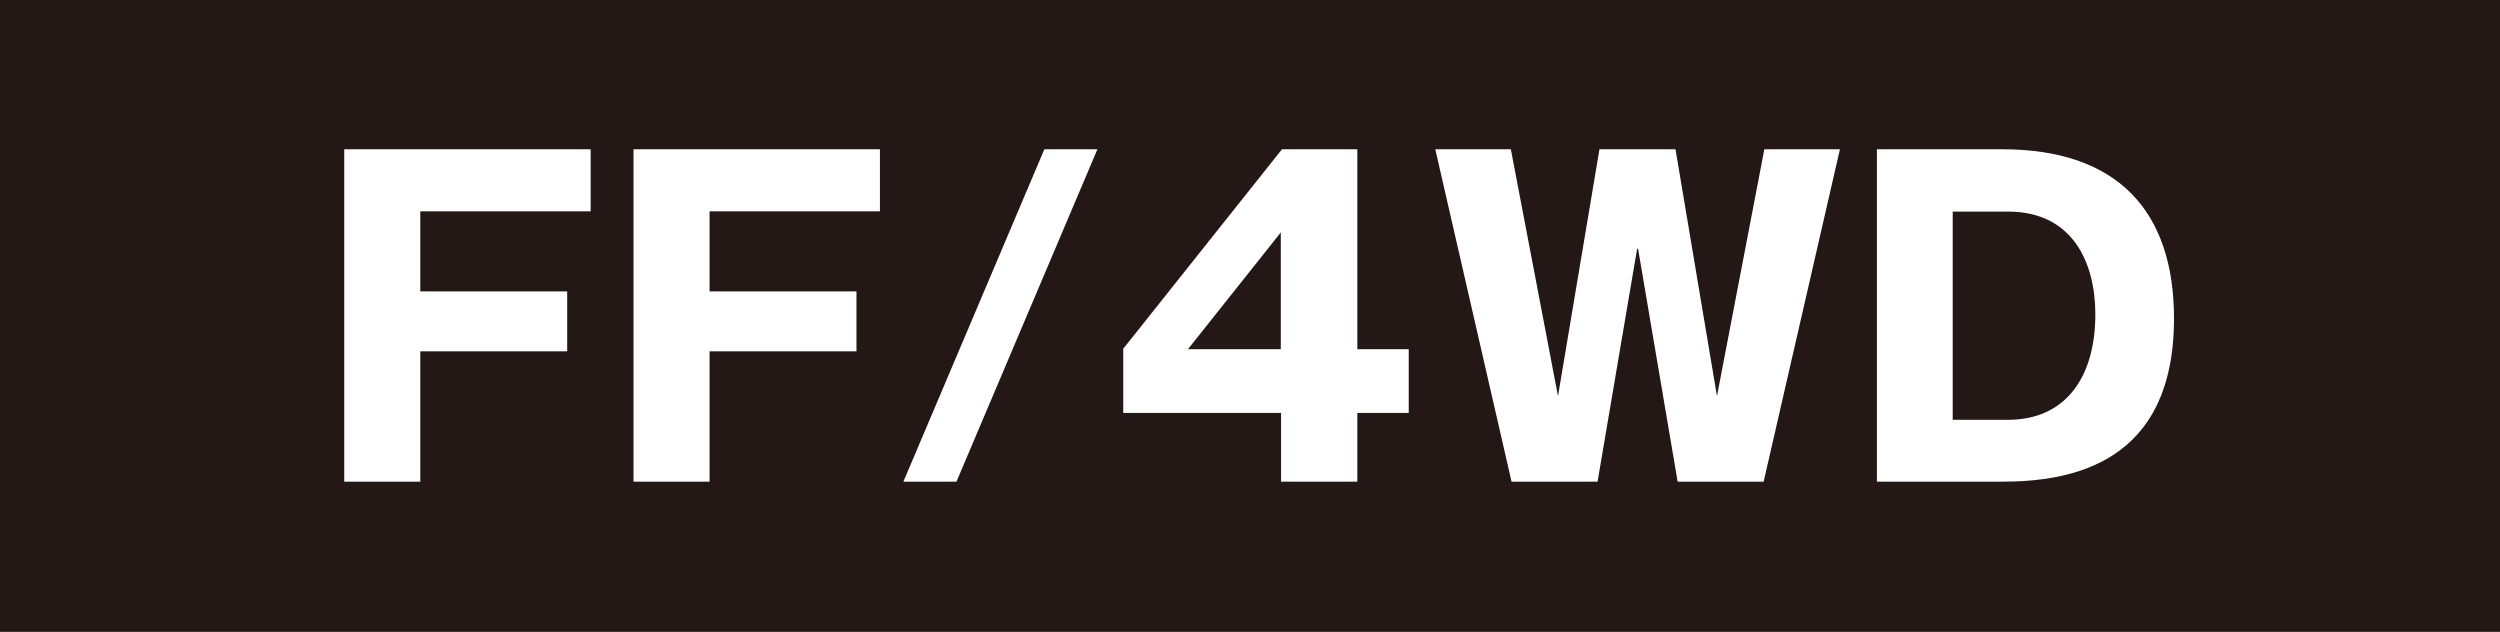
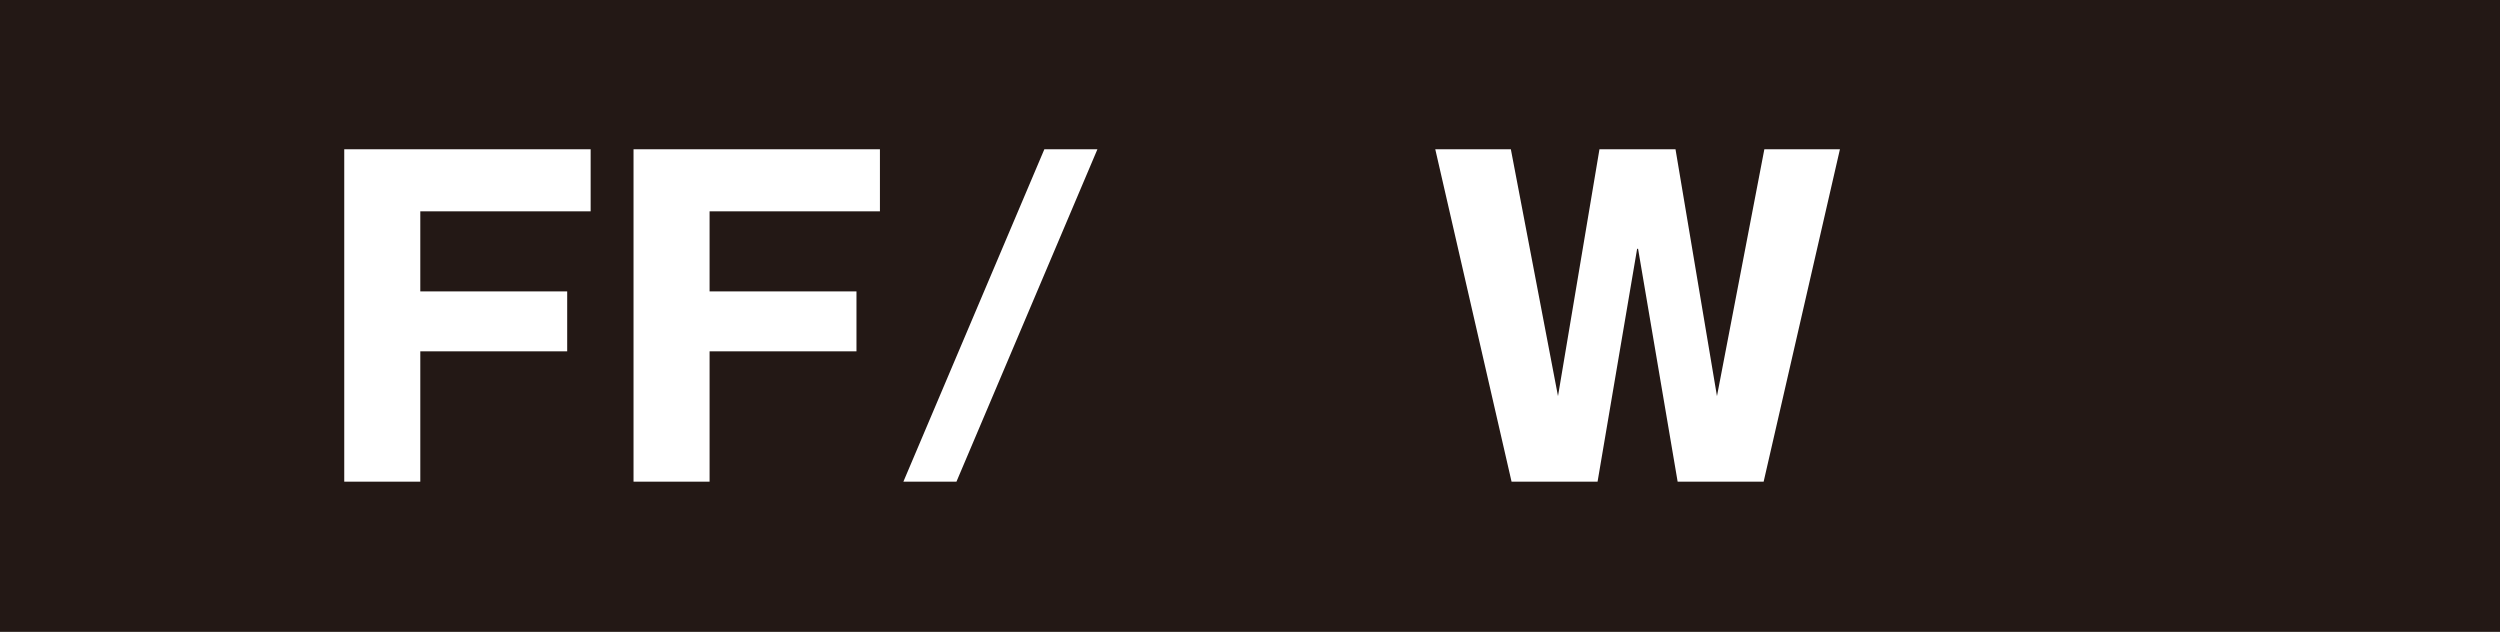
<svg xmlns="http://www.w3.org/2000/svg" id="_レイヤー_2" viewBox="0 0 105.52 26.67">
  <g id="_レイヤー_1-2">
    <rect width="105.52" height="26.67" style="fill:#231815; stroke-width:0px;" />
    <path d="M23.94,12.3v2.53h-6.2v5.5h-3.21V6.3h10.4v2.62h-7.19v3.38h6.2Z" style="fill:#fff; stroke-width:0px;" />
    <path d="M36.15,12.3v2.53h-6.2v5.5h-3.21V6.3h10.4v2.62h-7.19v3.38h6.2Z" style="fill:#fff; stroke-width:0px;" />
    <path d="M38.13,20.33l5.95-14.03h2.24l-5.95,14.03h-2.24Z" style="fill:#fff; stroke-width:0px;" />
-     <path d="M54.1,6.3h3.19v8.44h2.17v2.69h-2.17v2.9h-3.22v-2.9h-6.66v-2.71l6.7-8.42ZM54.06,14.74v-4.93l-3.92,4.93h3.92Z" style="fill:#fff; stroke-width:0px;" />
    <path d="M69.1,10.5l-1.67,9.83h-3.63l-3.22-14.03h3.19l1.99,10.42,1.75-10.42h3.21l1.75,10.42,2-10.42h3.19l-3.22,14.03h-3.63l-1.67-9.83Z" style="fill:#fff; stroke-width:0px;" />
-     <path d="M79.22,6.3h5.29c4.86,0,7.25,2.6,7.25,7.14,0,6.13-4.34,6.89-7.25,6.89h-5.29V6.3ZM82.42,17.72h2.33c2.46,0,3.69-1.83,3.69-4.45,0-2.19-.96-4.34-3.69-4.34h-2.33v8.8Z" style="fill:#fff; stroke-width:0px;" />
  </g>
</svg>